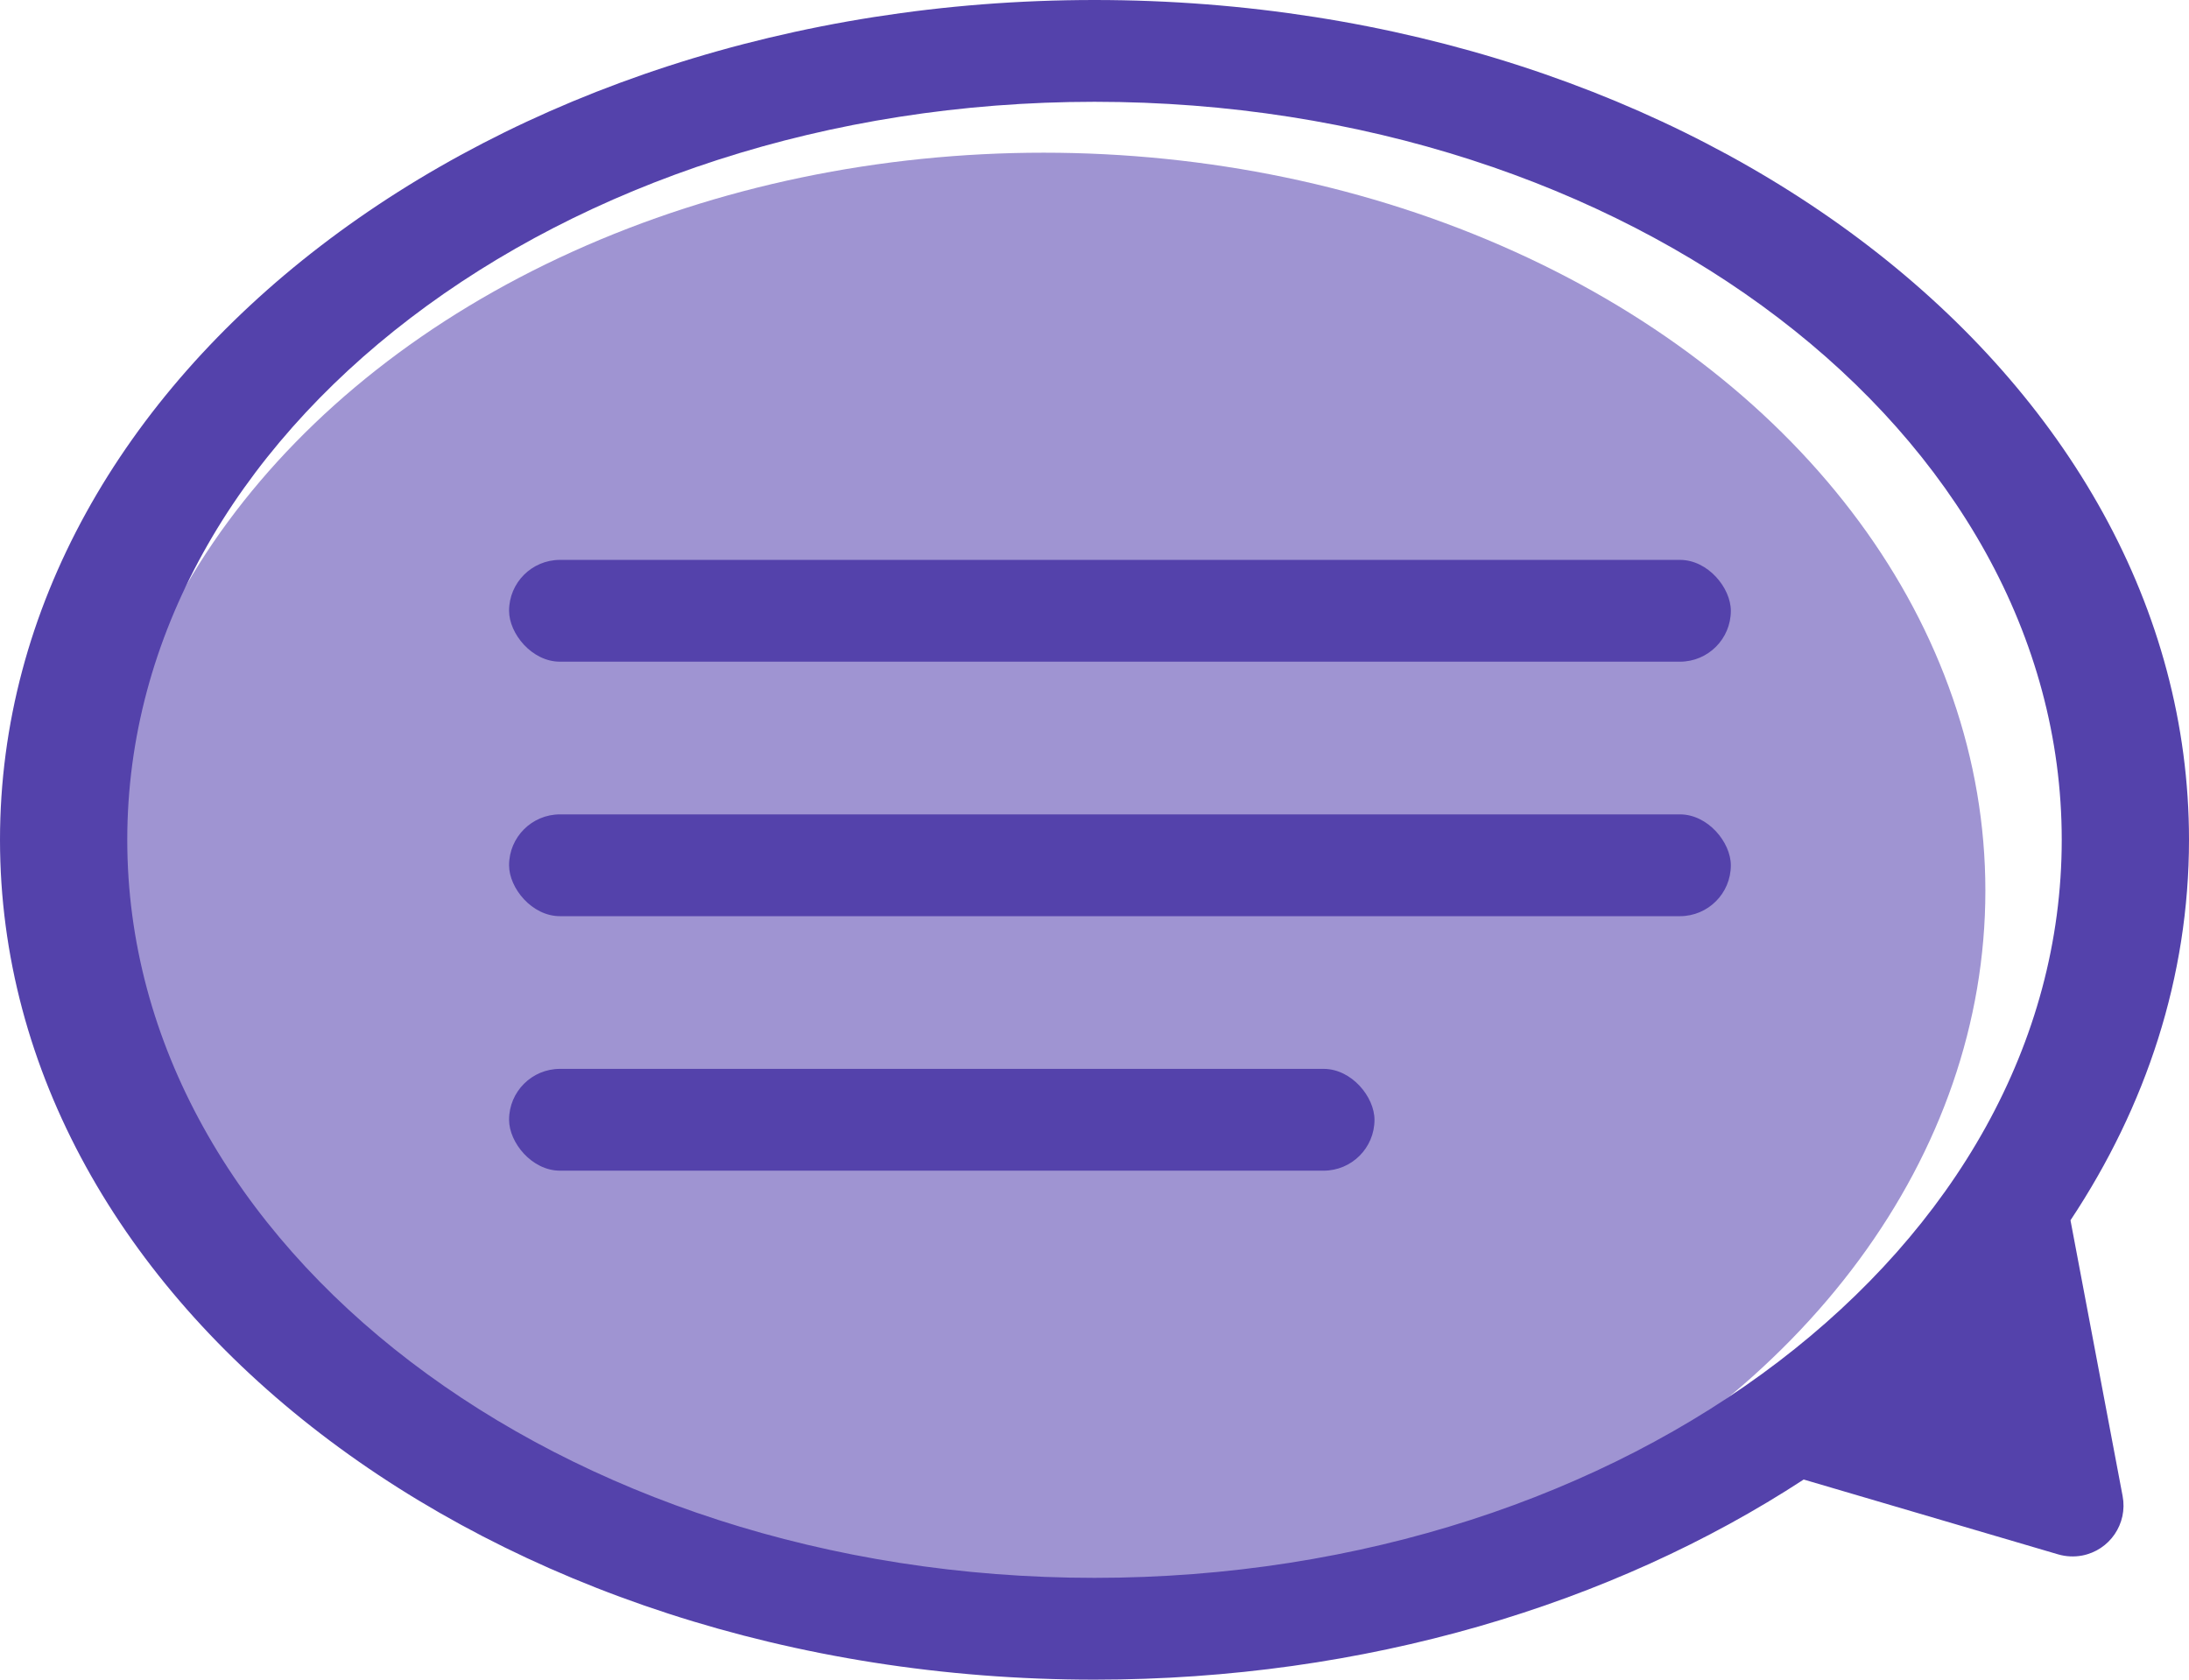
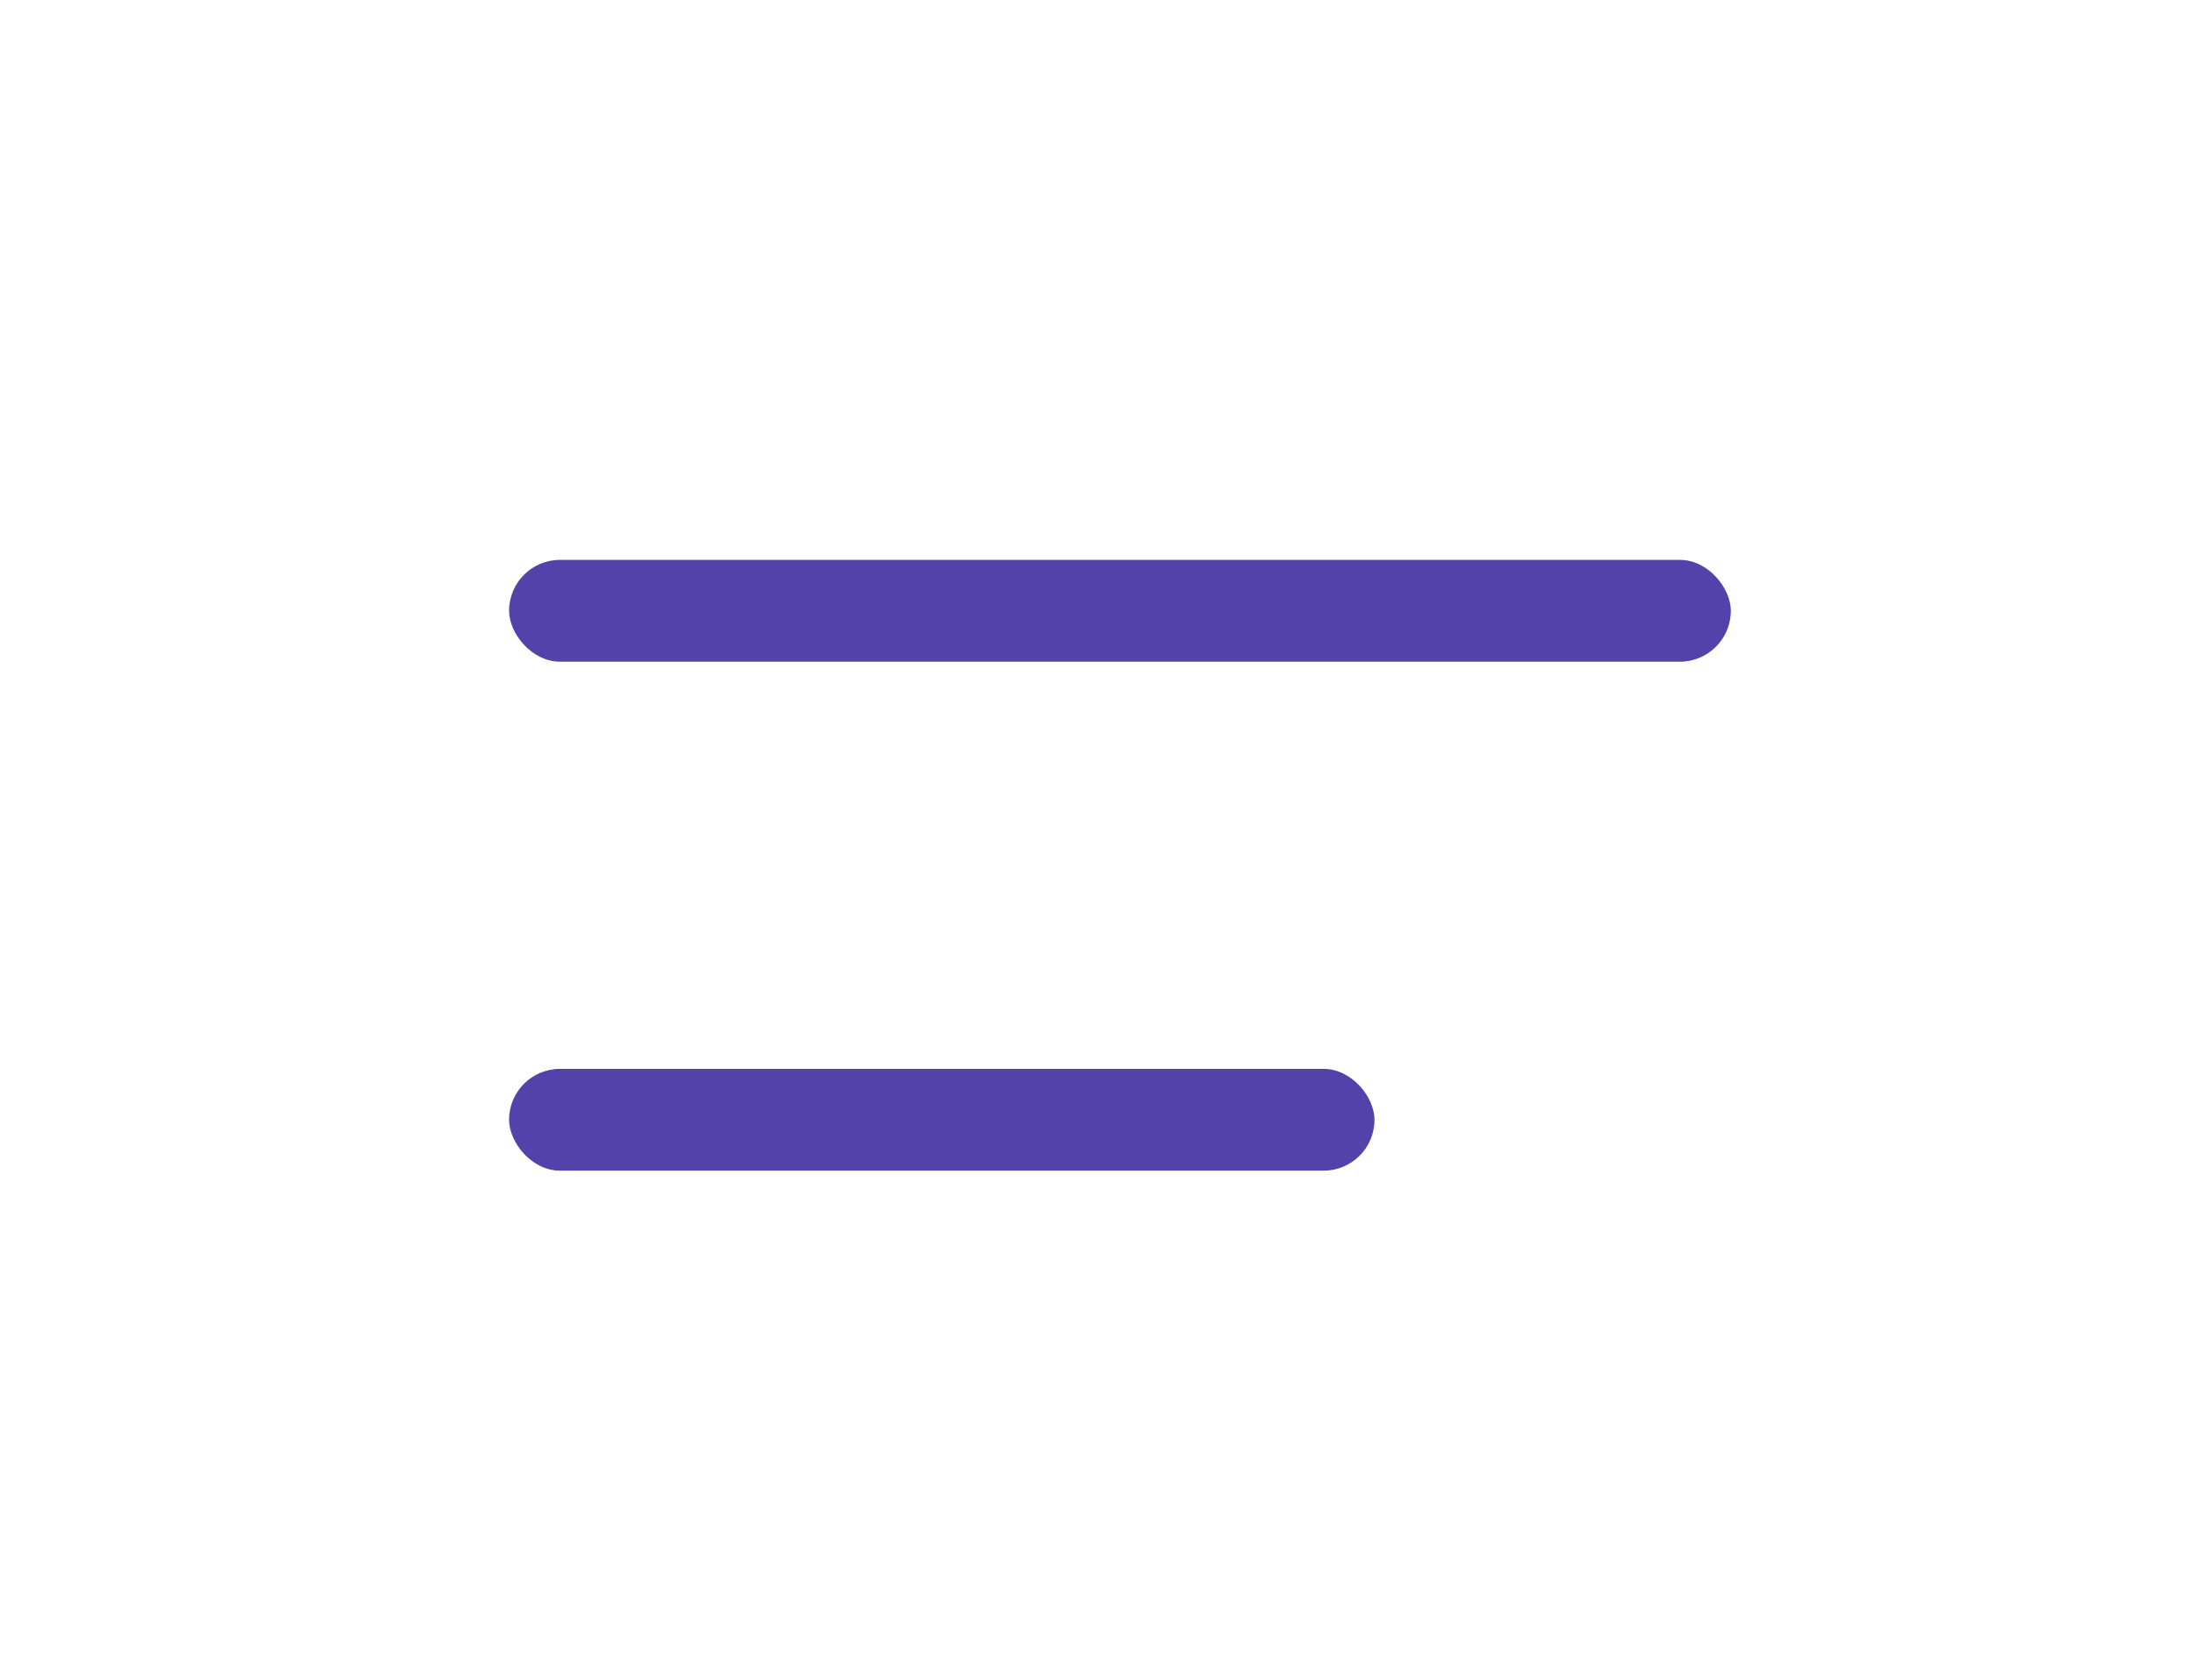
<svg xmlns="http://www.w3.org/2000/svg" width="43px" height="33px" viewBox="0 0 43 33" version="1.1">
  <title>contact_us</title>
  <g id="Page-1" stroke="none" stroke-width="1" fill="none" fill-rule="evenodd">
    <g id="dancing_footer" transform="translate(-81, -225)">
      <g id="contact_us" transform="translate(81, 225)">
-         <ellipse id="Oval" fill="#9F94D2" cx="20.5" cy="17.5" rx="18.5" ry="14.5" />
-         <path d="M21.5,0 C33.374,0 43,7.387 43,16.5 C43,19.191 42.161,21.731 40.672,23.975 L41.696,29.393 C41.799,29.936 41.442,30.459 40.899,30.562 C40.744,30.591 40.583,30.583 40.431,30.539 L35.431,29.068 C31.679,31.52 26.814,33 21.5,33 C9.626,33 0,25.613 0,16.5 C0,7.387 9.626,0 21.5,0 Z M21.5,2 C11.007,2 2.5,8.492 2.5,16.5 C2.5,24.508 11.007,31 21.5,31 C31.993,31 40.5,24.508 40.5,16.5 C40.5,8.492 31.993,2 21.5,2 Z" id="Oval-2" fill="#5442AB" />
        <rect id="Rectangle" fill="#5442AB" x="10" y="11" width="24" height="2" rx="1" />
-         <rect id="Rectangle-Copy-2" fill="#5442AB" x="10" y="16" width="24" height="2" rx="1" />
        <rect id="Rectangle-Copy-5" fill="#5442AB" x="10" y="21" width="17" height="2" rx="1" />
      </g>
    </g>
  </g>
</svg>